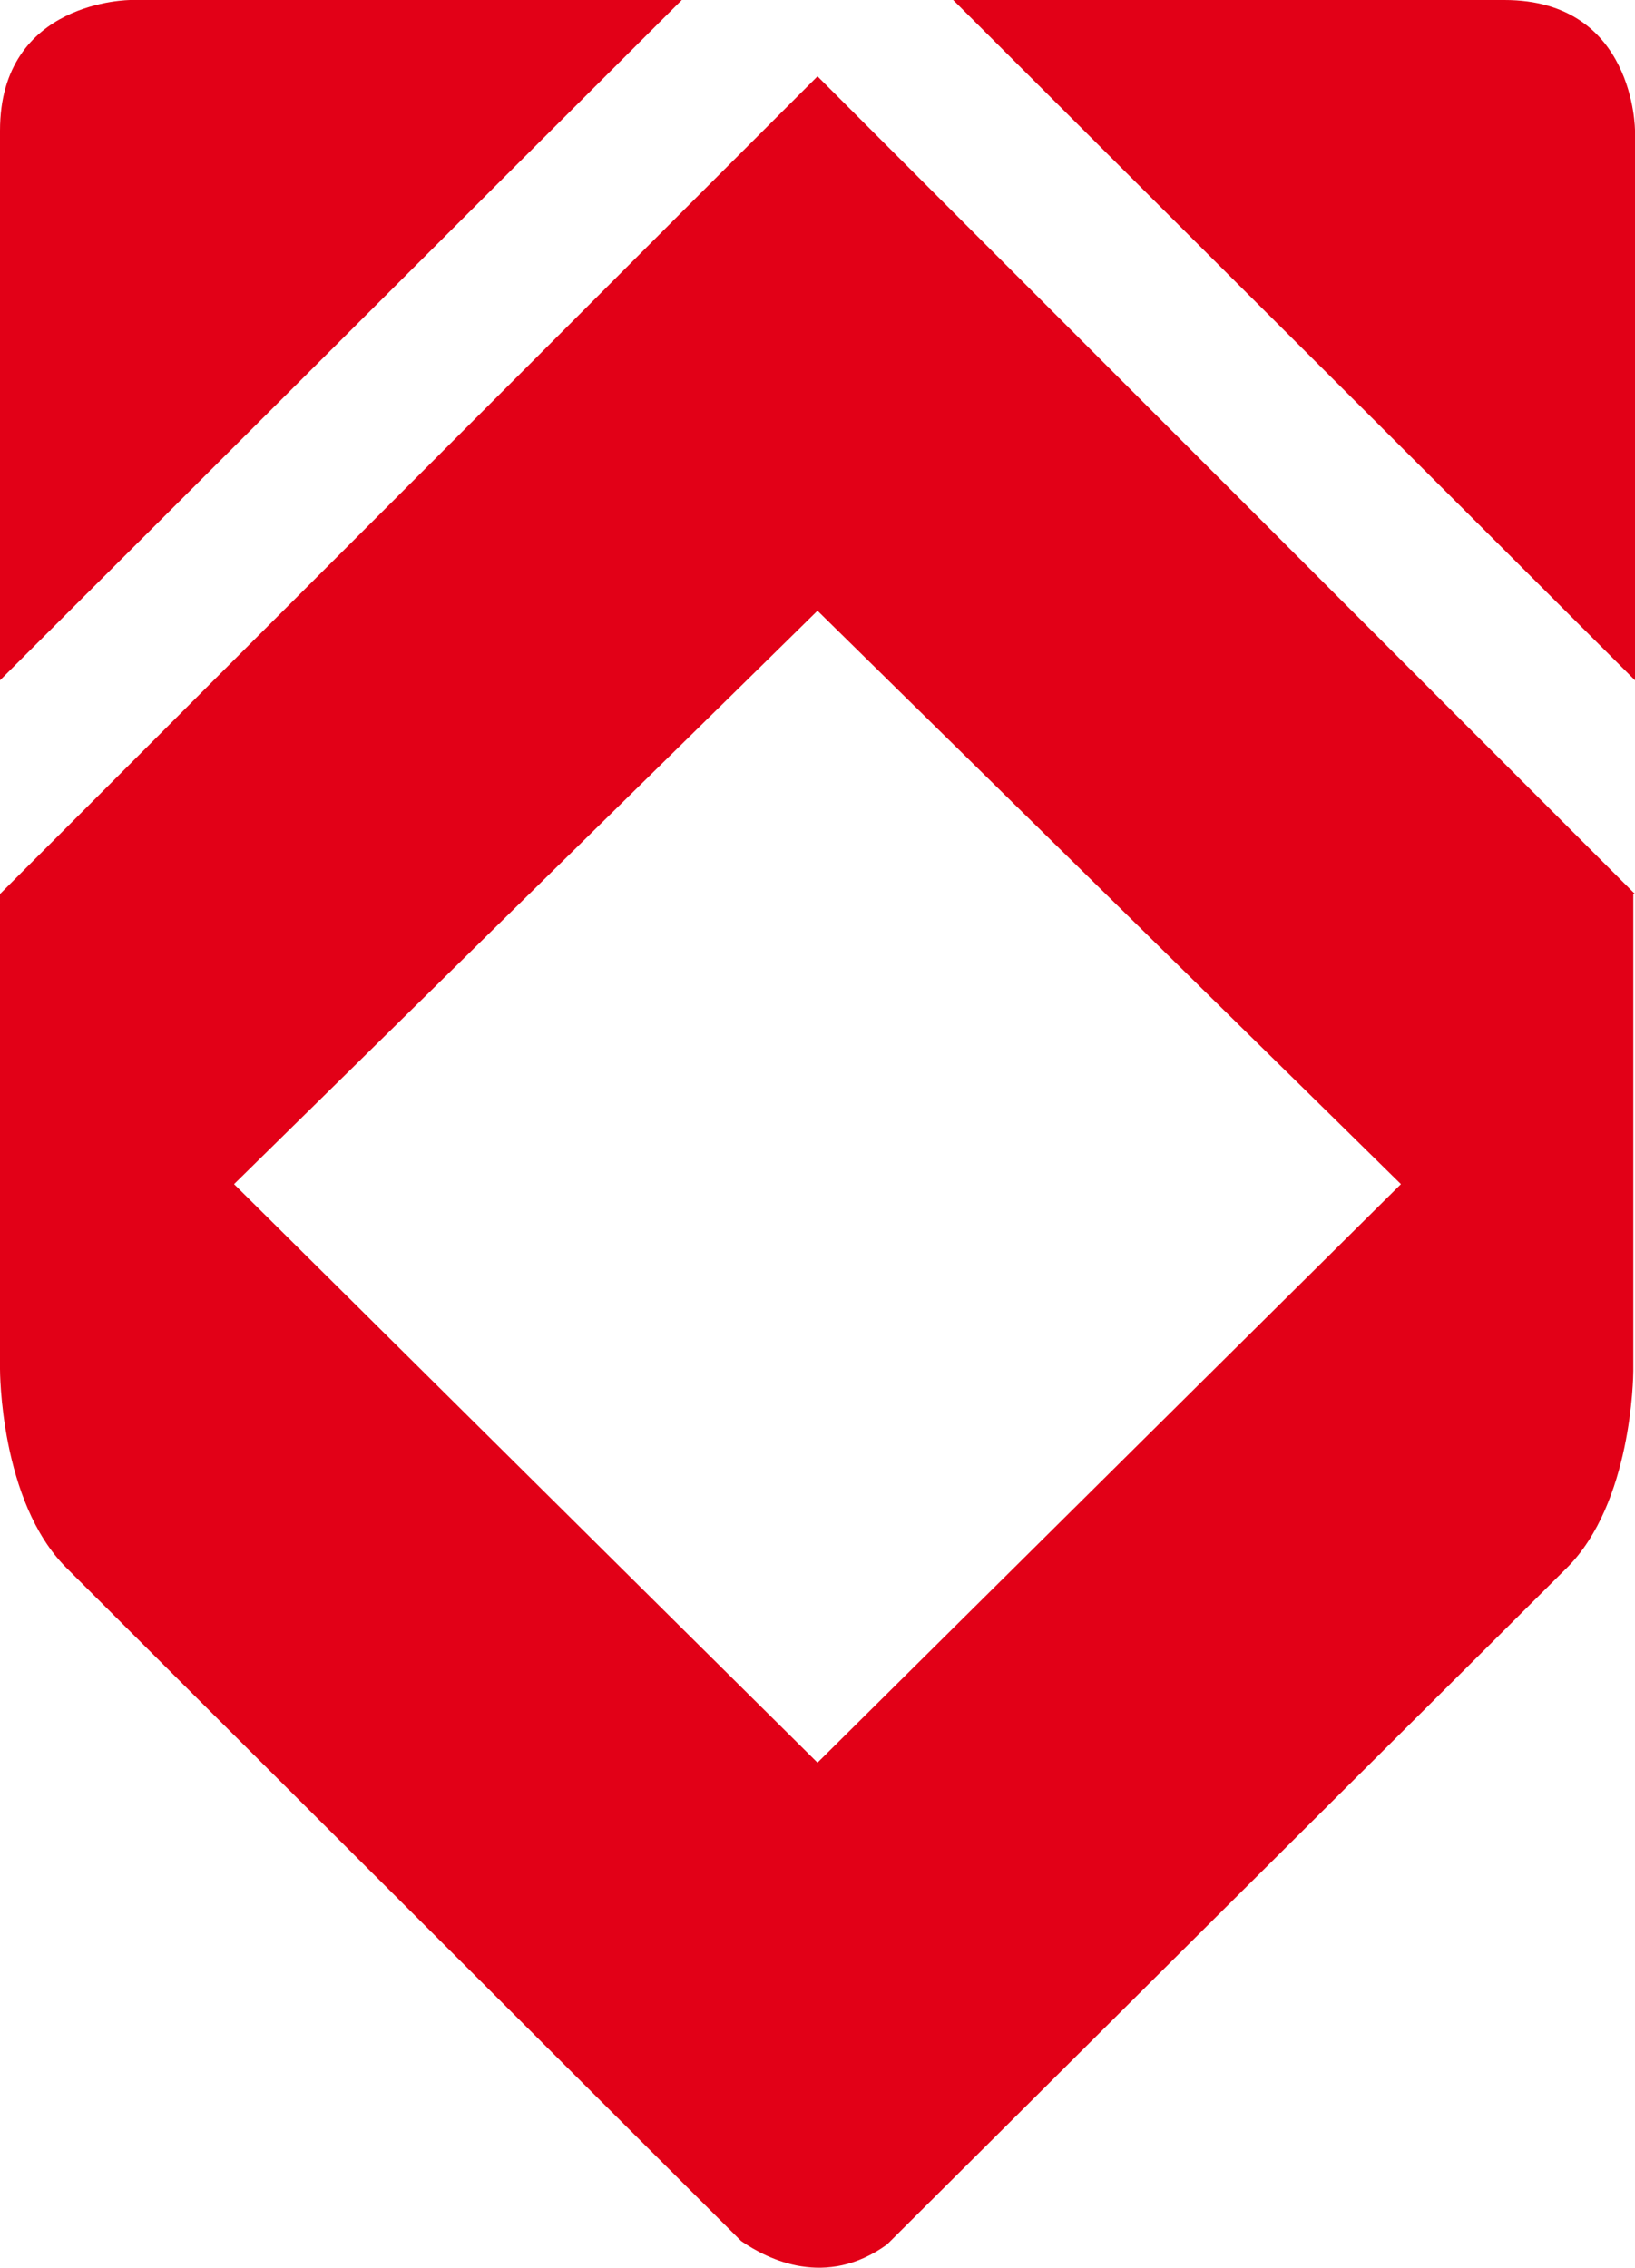
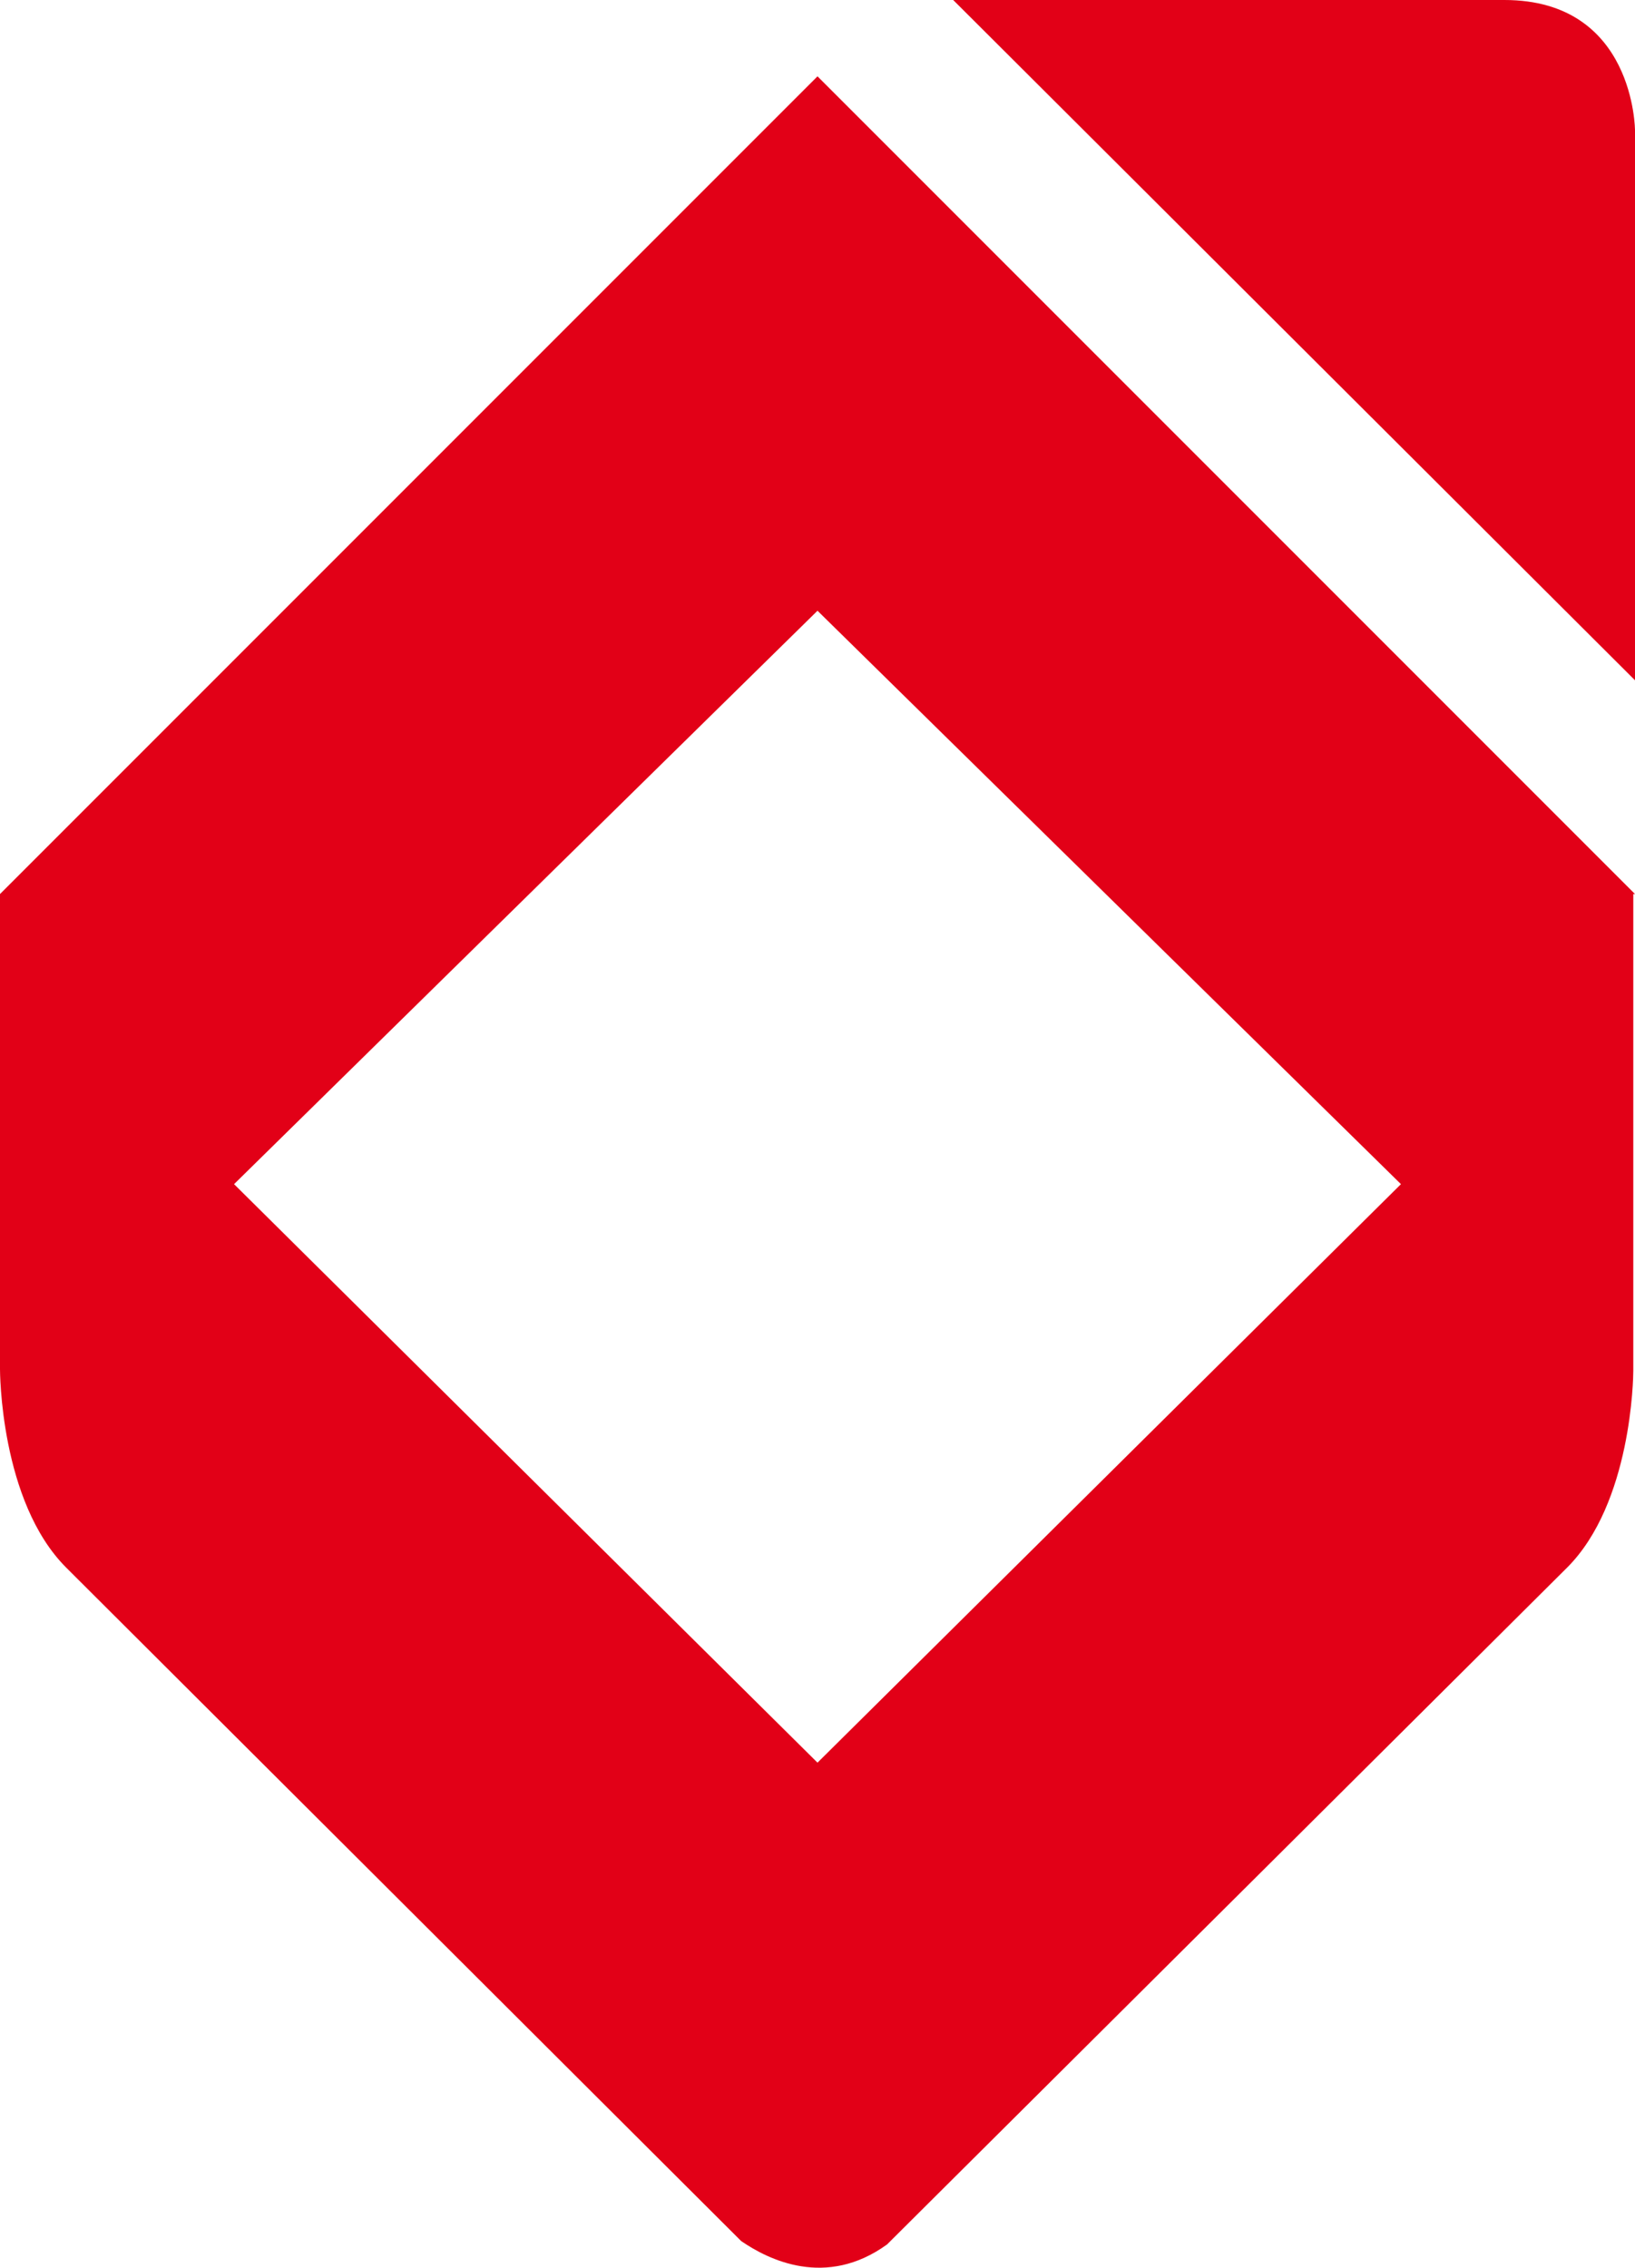
<svg xmlns="http://www.w3.org/2000/svg" version="1.1" width="96.4" height="133.67">
  <svg id="SvgjsSvg1005" data-name="Logo" viewBox="0 0 96.4 133.67">
-     <path d="M0,40.1L40.2,0H7.7S0,0,0,7.7v32.4Z" style="fill: #e20017;" />
    <path d="M96.4,52.7L48.2,4.5,0,52.7v28c0,.1,0,7.8,3.9,11.7h0l39.8,39.7c1.6,1.1,5,2.8,8.6.2l40.1-39.9h0c3.8-3.8,3.9-11.2,3.9-11.6v-28.1h.1ZM48.2,103.9L13.8,69.8l34.4-33.8,34.4,33.8-34.4,34.1Z" style="fill: #e20017;" />
    <path d="M96.4,40.1V7.7s0-7.7-7.7-7.7h-32.5l40.2,40.1Z" style="fill: #e20017;" />
  </svg>
  <style>@media (prefers-color-scheme: light) { :root { filter: none; } }
@media (prefers-color-scheme: dark) { :root { filter: none; } }
</style>
  <script />
</svg>